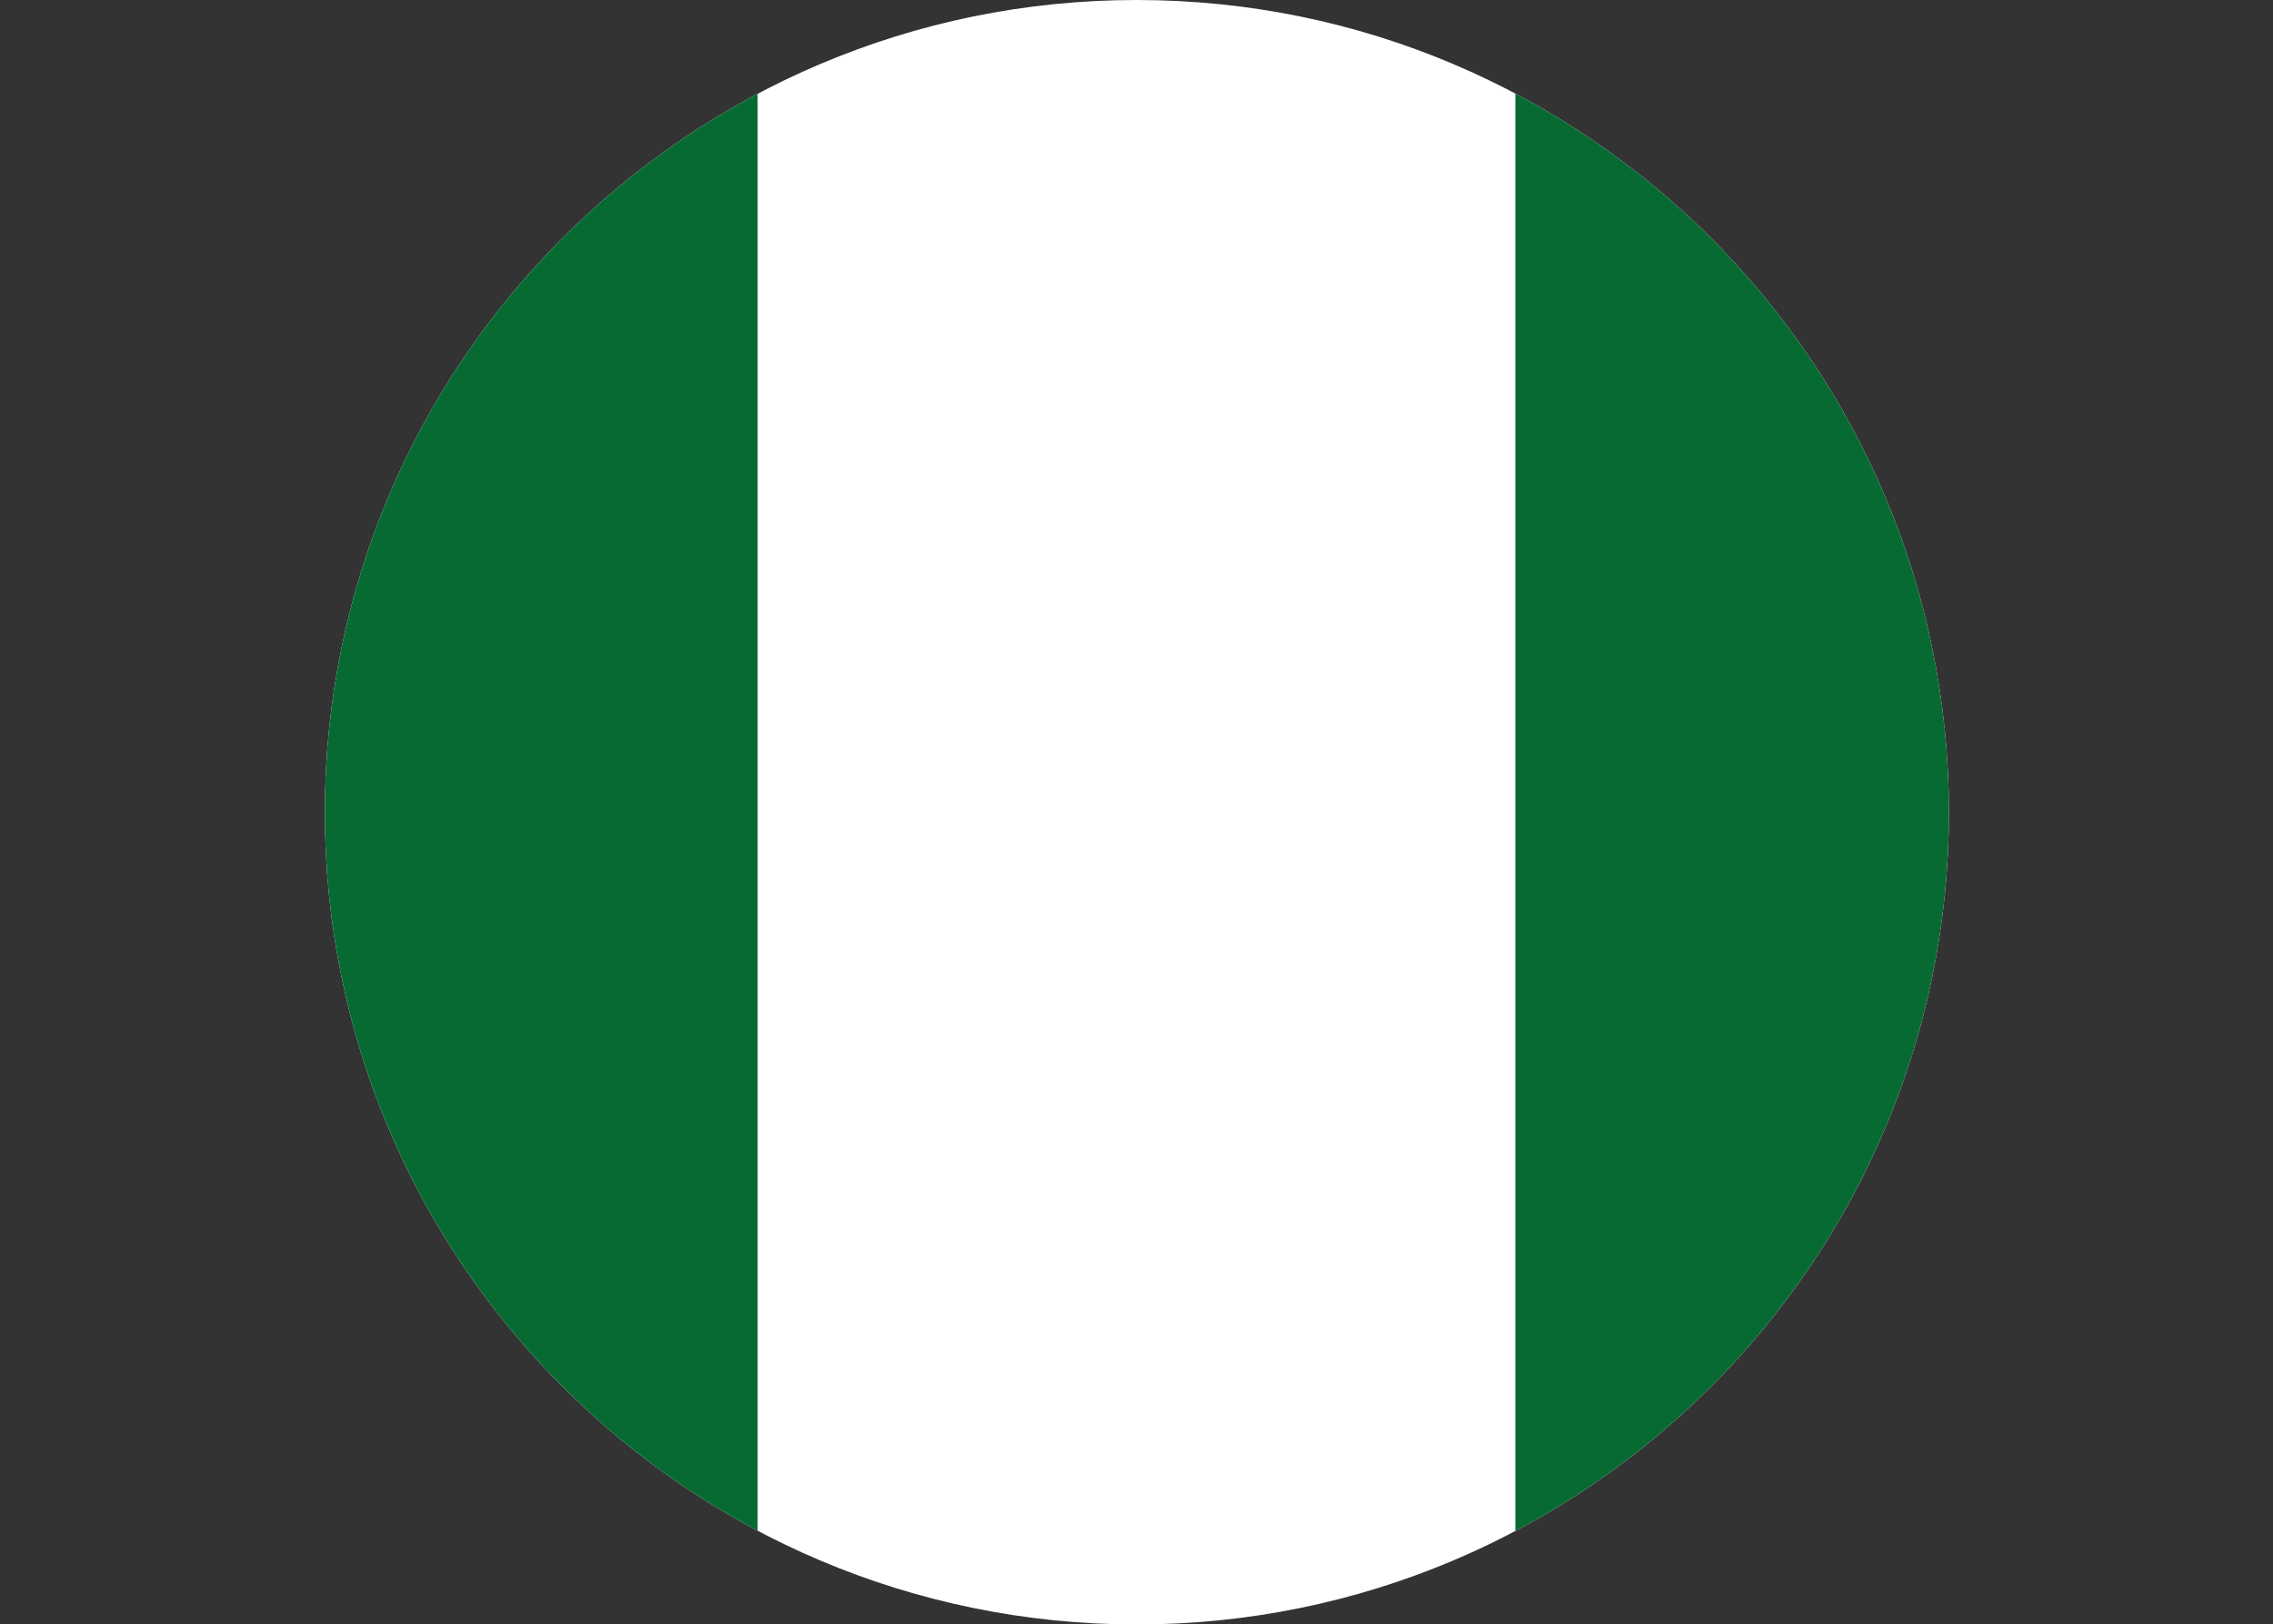
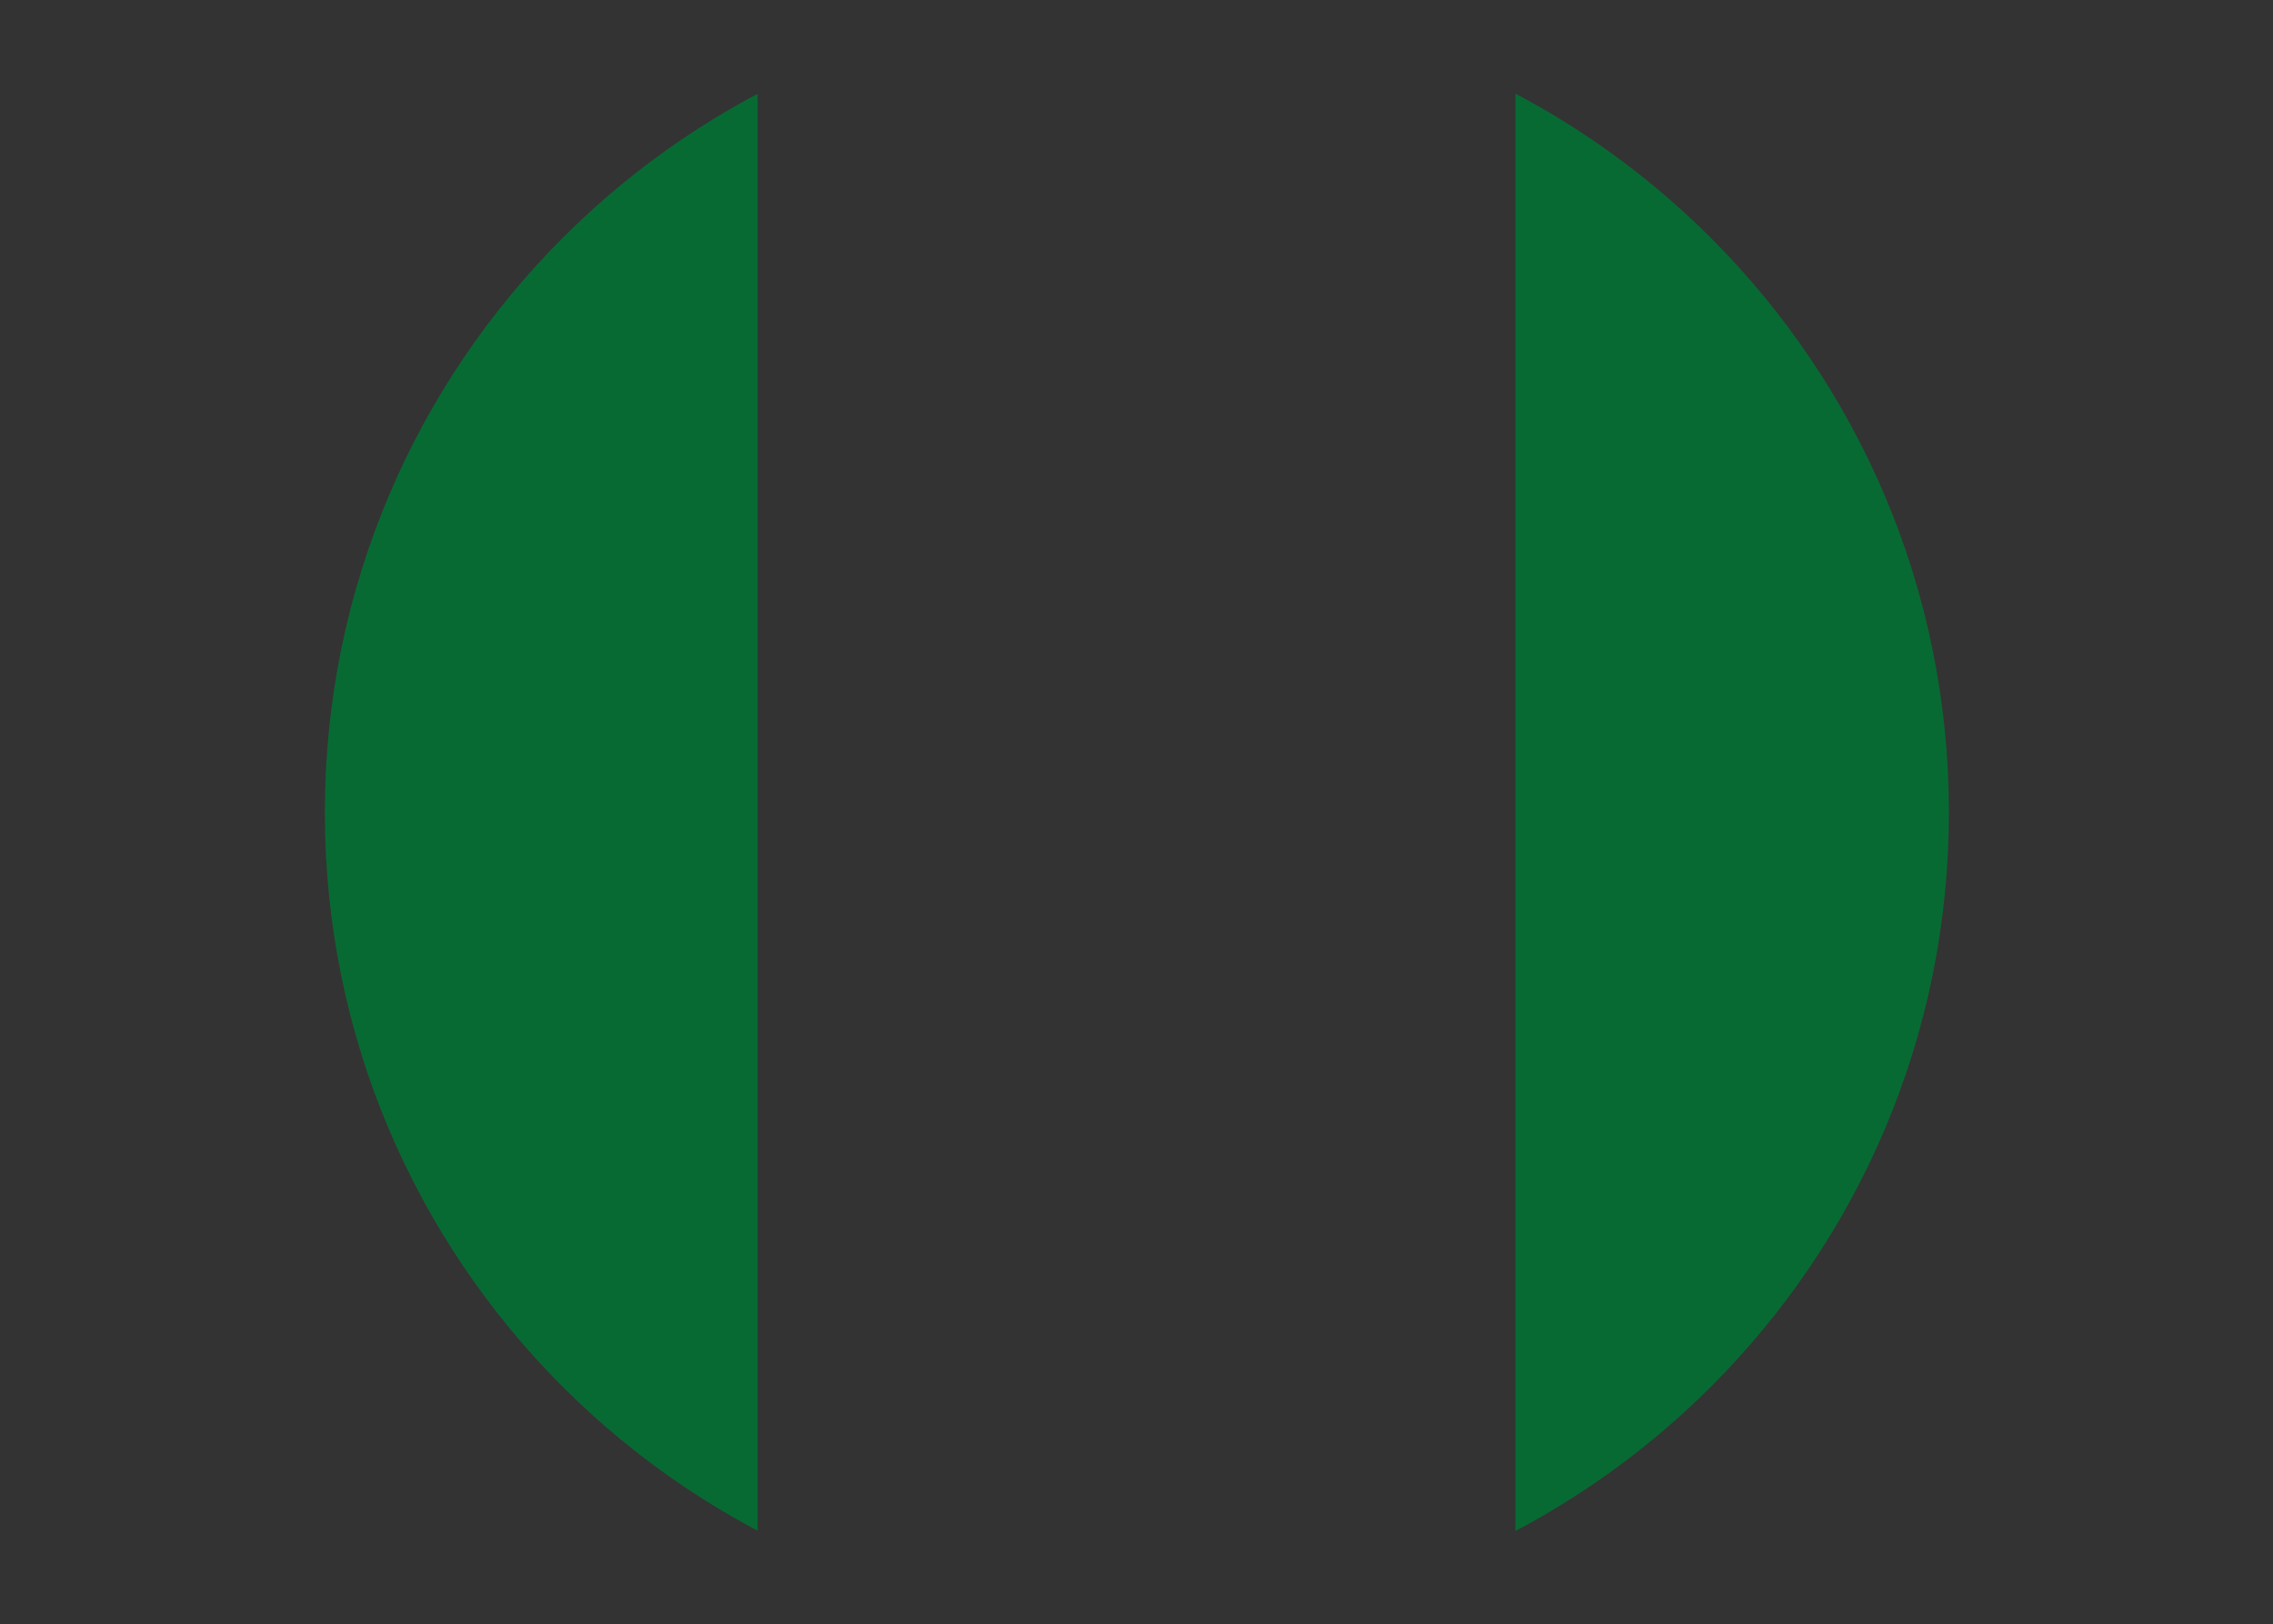
<svg xmlns="http://www.w3.org/2000/svg" id="b" data-name="Camada 2" width="30.634" height="21.891" viewBox="0 0 30.634 21.891">
  <rect x="0" y="0" width="30.634" height="21.891" fill="#333333" stroke="none" />
  <defs>
    <clipPath id="d">
      <path d="M4.378,10.949c0,6.043,4.896,10.942,10.942,10.942s10.946-4.899,10.946-10.942S21.366,0,15.32,0,4.378,4.903,4.378,10.949" fill="none" />
    </clipPath>
  </defs>
  <g id="c" data-name="Camada 1">
    <g clip-path="url(#d)">
-       <path d="M15.321,0h0C21.367,0,26.267,4.9,26.267,10.946s-4.899,10.946-10.946,10.946-10.946-4.899-10.946-10.946S9.275,0,15.321,0" fill="#fff" />
-       <path d="M0,0h10.211v21.882H0V0ZM20.423,0h10.211v21.882h-10.211V0Z" fill="#086a33" fill-rule="evenodd" />
+       <path d="M0,0h10.211v21.882H0ZM20.423,0h10.211v21.882h-10.211V0Z" fill="#086a33" fill-rule="evenodd" />
    </g>
  </g>
</svg>